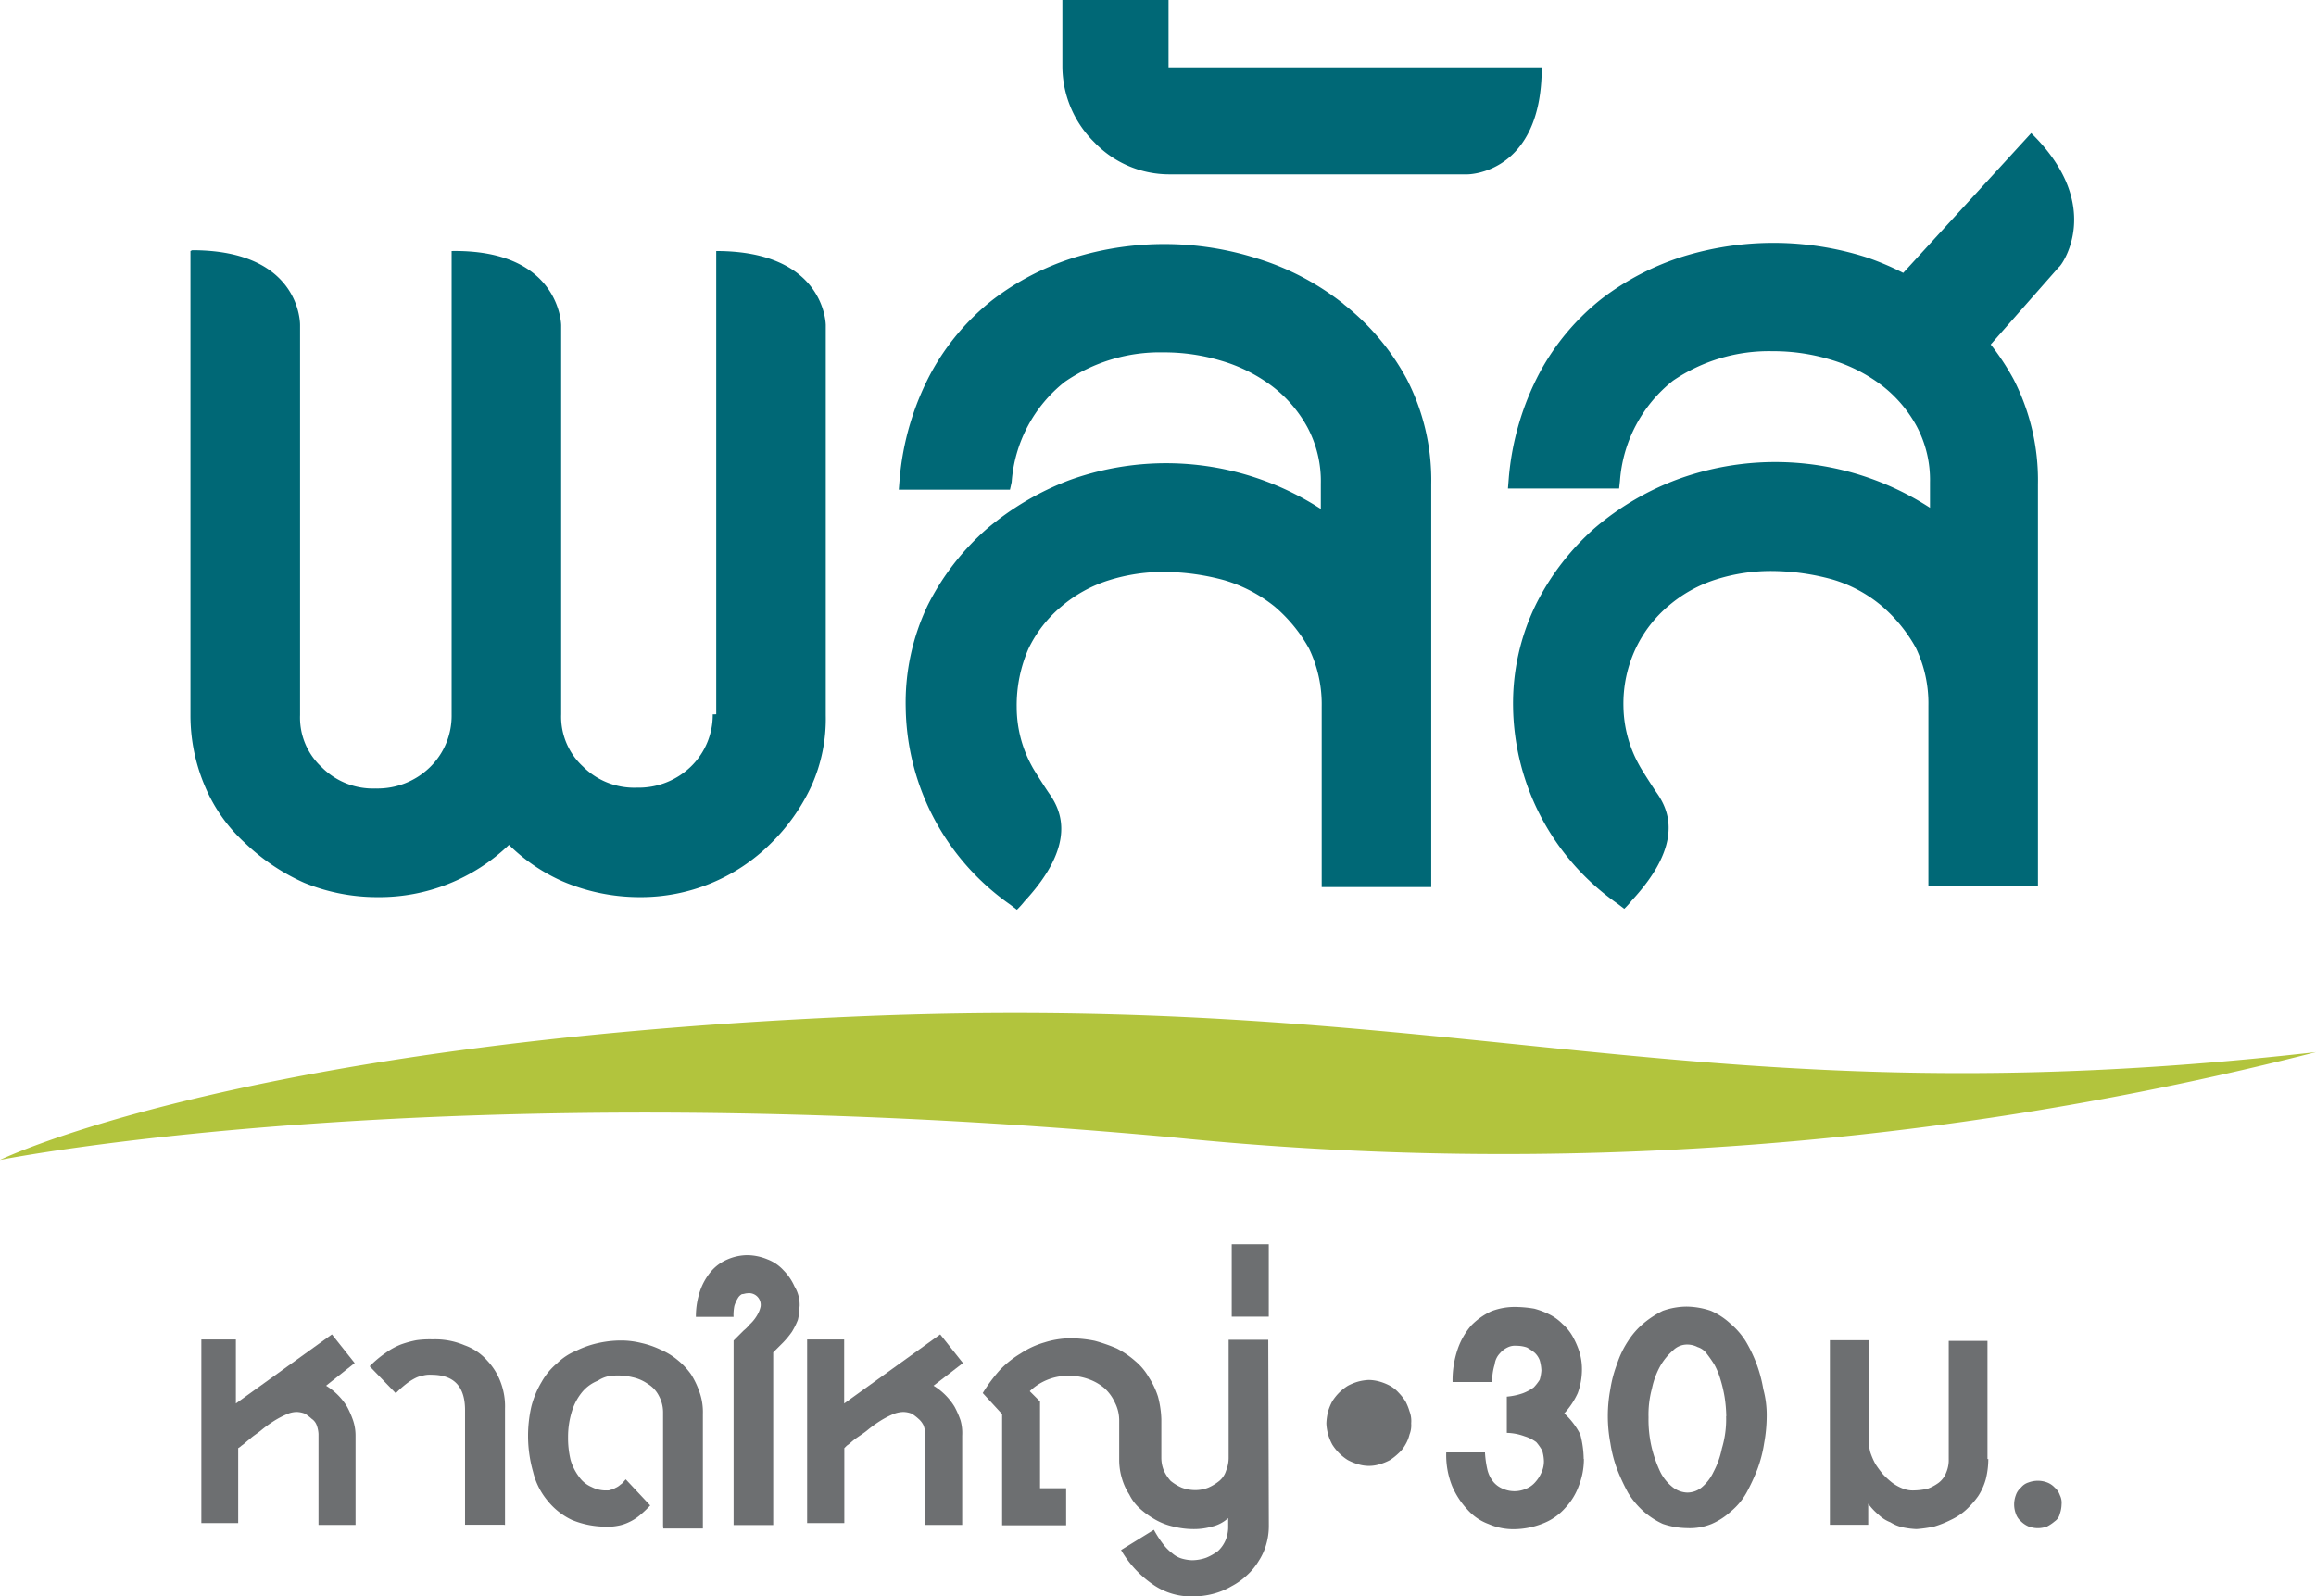
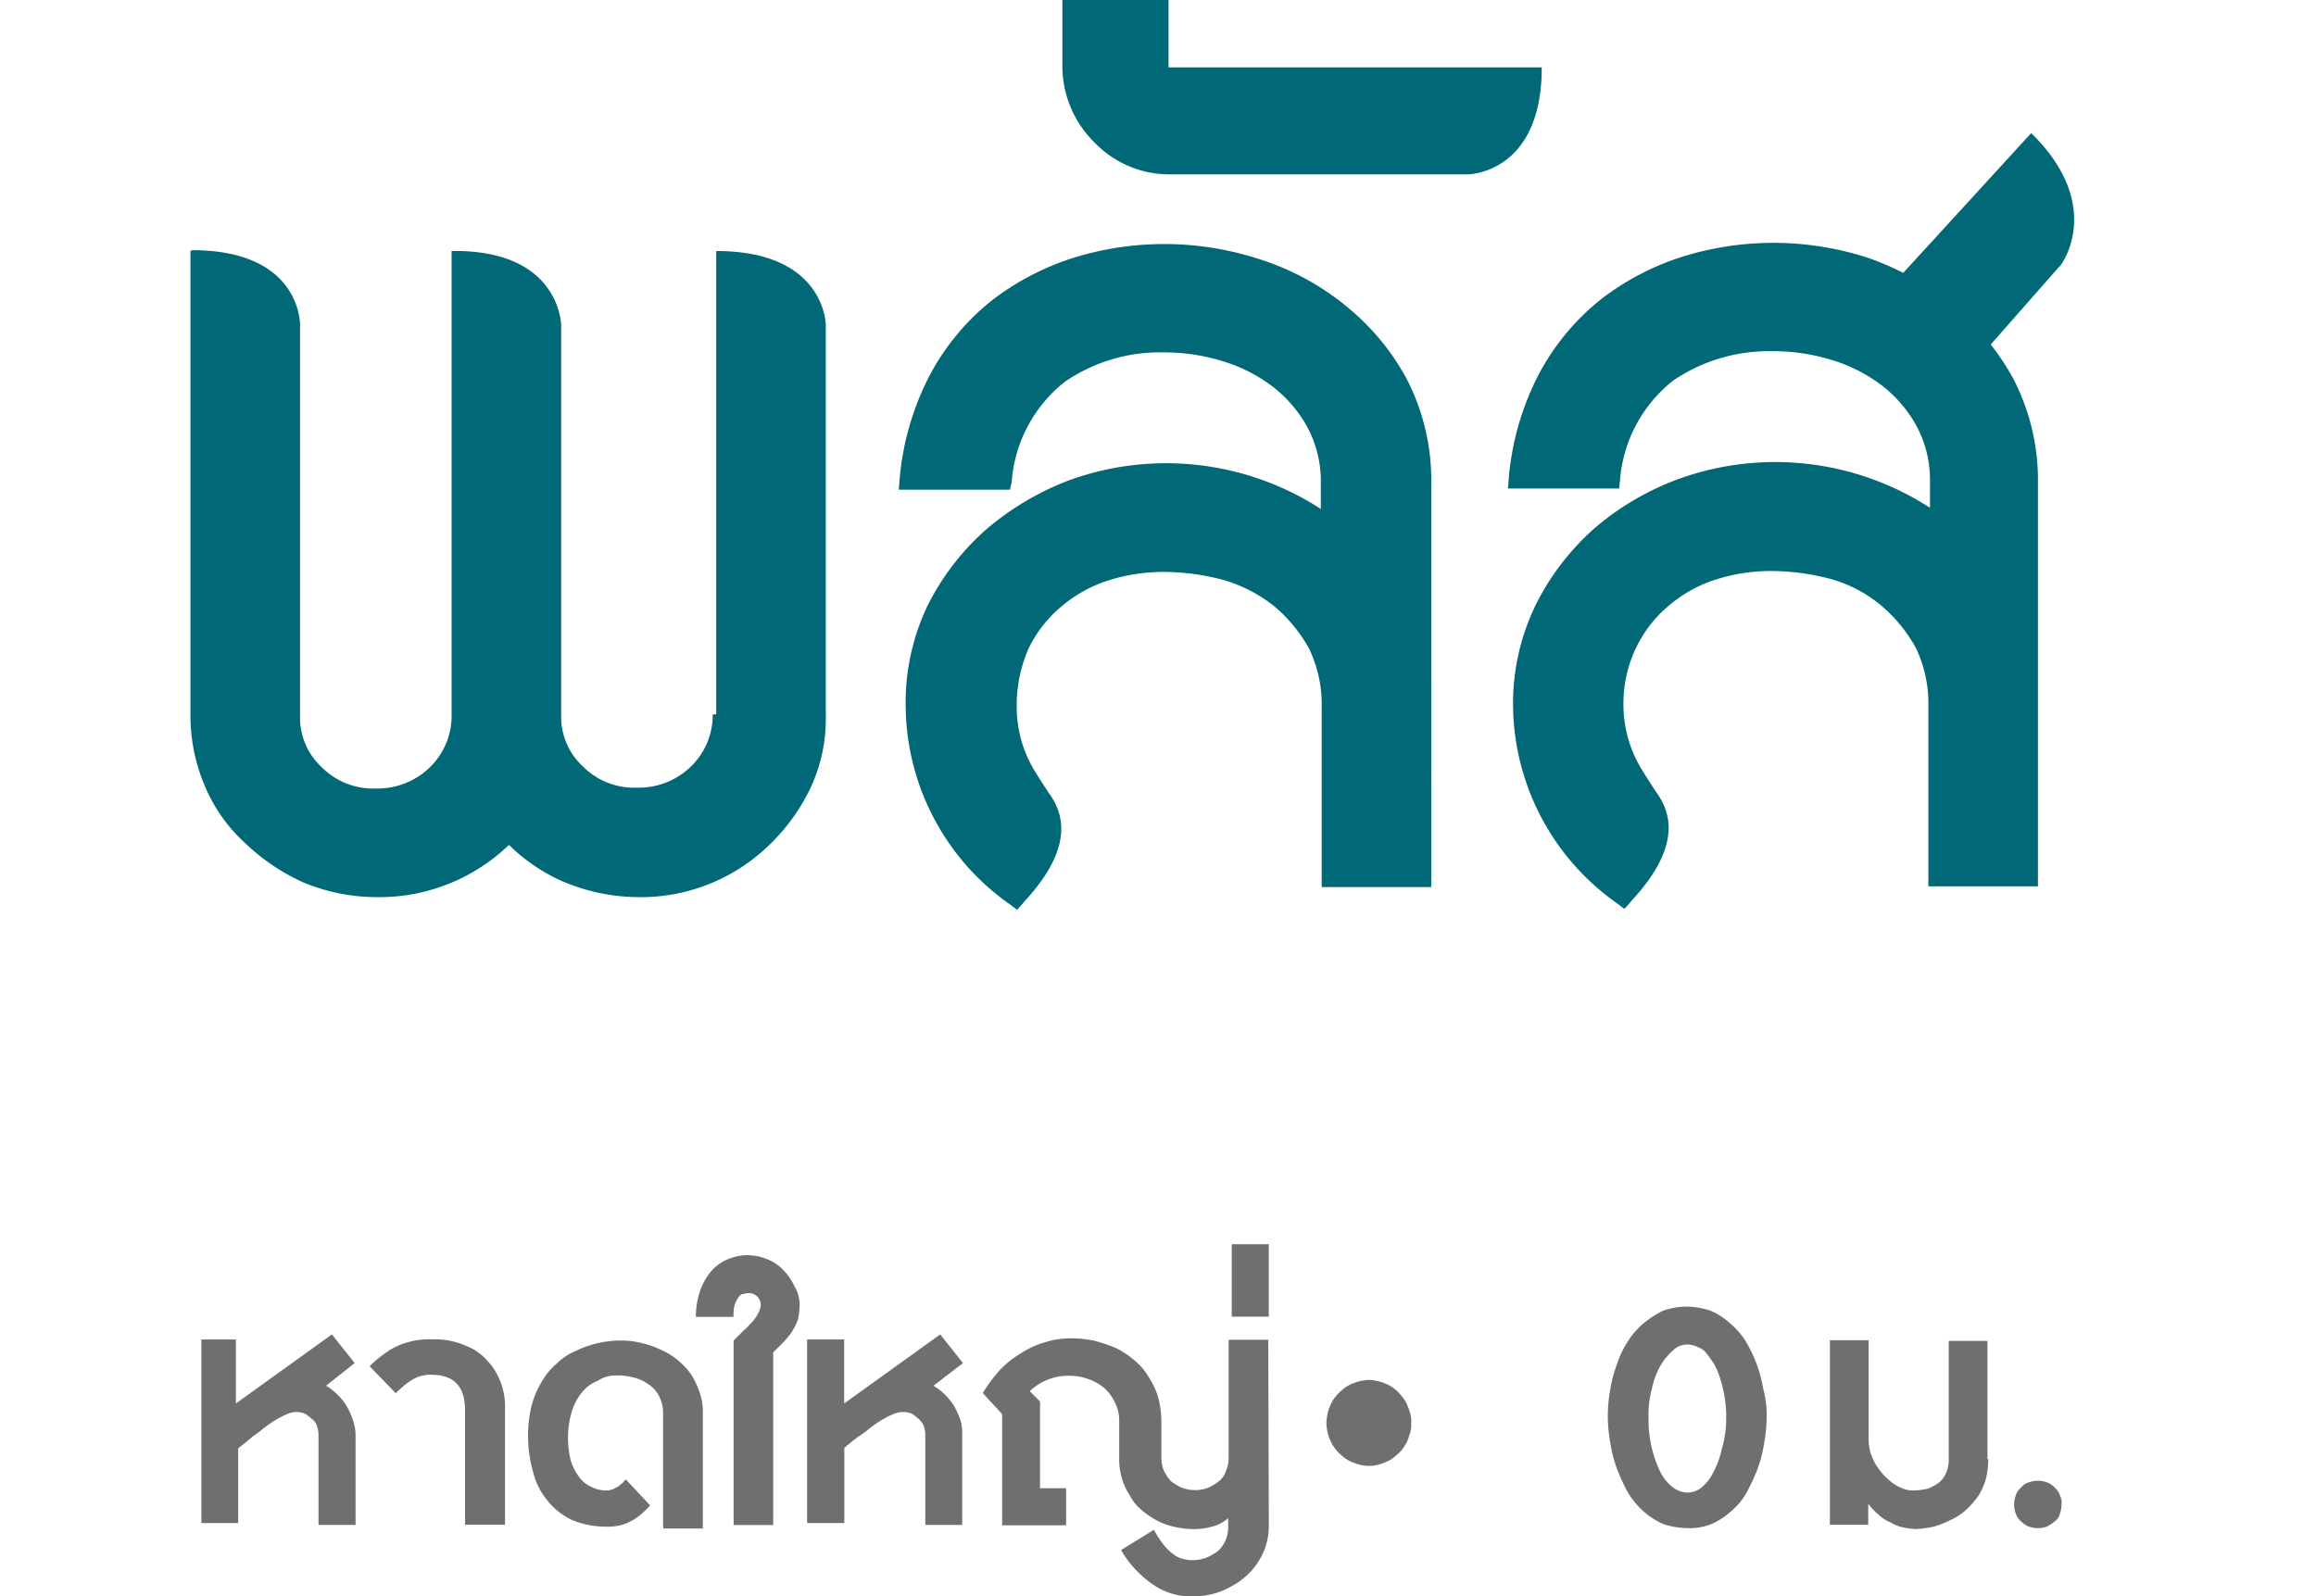
<svg xmlns="http://www.w3.org/2000/svg" id="Group_95" data-name="Group 95" width="45.076" height="31.073" viewBox="0 0 45.076 31.073">
-   <path id="Path_162" data-name="Path 162" d="M0,123.124s4.608-2.263,16.561-2.788c11.97-.525,16.4,2.066,28.515.689a64.008,64.008,0,0,1-22.284,1.656C8.641,121.386,0,123.124,0,123.124" transform="translate(0 -100.545)" fill="#b2c43d" />
  <path id="Path_163" data-name="Path 163" d="M32.766,38.735a1.4,1.4,0,0,1-.426,1.017,1.46,1.46,0,0,1-1.049.41,1.408,1.408,0,0,1-1.049-.41,1.315,1.315,0,0,1-.426-1.017V31.159s-.016-1.476-2.132-1.443v9.035a1.4,1.4,0,0,1-.426,1.017,1.46,1.46,0,0,1-1.049.41,1.408,1.408,0,0,1-1.049-.41,1.315,1.315,0,0,1-.426-1.017V31.159s.033-1.459-2.1-1.459l-.033.016v9.035a3.5,3.5,0,0,0,.279,1.377,3.14,3.14,0,0,0,.787,1.115,4.029,4.029,0,0,0,1.148.771,3.749,3.749,0,0,0,1.427.279A3.638,3.638,0,0,0,28.8,41.276a3.5,3.5,0,0,0,1.033.705,3.817,3.817,0,0,0,1.509.312A3.583,3.583,0,0,0,33.9,41.244a3.819,3.819,0,0,0,.787-1.115,3.186,3.186,0,0,0,.279-1.377V31.159s0-1.443-2.132-1.443v9.018Z" transform="translate(-18.894 -24.83)" fill="#006876" />
  <path id="Path_164" data-name="Path 164" d="M115.358,30.133a5.118,5.118,0,0,0-1.673-.885,5.965,5.965,0,0,0-3.591-.016,5.15,5.15,0,0,0-1.574.82,4.631,4.631,0,0,0-1.2,1.427,5.349,5.349,0,0,0-.607,2.066l-.016.2h2.164l.033-.148a2.741,2.741,0,0,1,1.033-1.951,3.266,3.266,0,0,1,1.918-.574,3.856,3.856,0,0,1,1.131.164,3.078,3.078,0,0,1,.984.492,2.526,2.526,0,0,1,.689.8,2.222,2.222,0,0,1,.262,1.1v.492a5.538,5.538,0,0,0-4.9-.558,5.479,5.479,0,0,0-1.607.951A4.908,4.908,0,0,0,107.258,36a4.375,4.375,0,0,0-.426,2,4.753,4.753,0,0,0,2.033,3.821l.131.1a1.643,1.643,0,0,0,.148-.164c1.033-1.115.705-1.771.492-2.082-.049-.066-.312-.476-.344-.541a2.393,2.393,0,0,1-.3-1.148,2.755,2.755,0,0,1,.23-1.148,2.459,2.459,0,0,1,.64-.82,2.646,2.646,0,0,1,.918-.508,3.528,3.528,0,0,1,1.115-.164,4.512,4.512,0,0,1,1.148.164,2.874,2.874,0,0,1,.967.508,2.95,2.95,0,0,1,.672.82,2.5,2.5,0,0,1,.246,1.131V41.48h2.132V33.642a4.3,4.3,0,0,0-.476-2.05,4.668,4.668,0,0,0-1.23-1.459" transform="translate(-89.204 -24.213)" fill="#006876" />
  <path id="Path_165" data-name="Path 165" d="M128.166,1.312V0H126.1V1.279a2.084,2.084,0,0,0,.623,1.492,2.02,2.02,0,0,0,1.476.623h5.788s1.443,0,1.443-2.082h-7.264" transform="translate(-105.423)" fill="#006876" />
  <path id="Path_166" data-name="Path 166" d="M26.327,159.4a1.226,1.226,0,0,1,.41.41,1.825,1.825,0,0,1,.115.262.929.929,0,0,1,.049.3v1.738h-.721v-1.771a.582.582,0,0,0-.033-.164.255.255,0,0,0-.1-.131.911.911,0,0,0-.131-.1.484.484,0,0,0-.164-.033.493.493,0,0,0-.2.049,1.788,1.788,0,0,0-.246.131,2.348,2.348,0,0,0-.246.18c-.082.066-.164.115-.213.164-.066.049-.115.1-.164.131a.284.284,0,0,1-.066.049v1.459H23.9V158.5h.672v1.246l1.869-1.345.443.558Z" transform="translate(-19.981 -132.427)" fill="#6d6f71" />
  <path id="Path_167" data-name="Path 167" d="M46.507,162.607h-.754v-2.23c0-.459-.213-.689-.656-.689a.506.506,0,0,0-.164.016.521.521,0,0,0-.148.049,1.1,1.1,0,0,0-.18.115,1.965,1.965,0,0,0-.2.18l-.508-.525a2.038,2.038,0,0,1,.312-.262,1.329,1.329,0,0,1,.3-.164,1.978,1.978,0,0,1,.3-.082,1.882,1.882,0,0,1,.312-.016,1.459,1.459,0,0,1,.623.115,1.054,1.054,0,0,1,.443.3,1.246,1.246,0,0,1,.262.426,1.324,1.324,0,0,1,.082.508v2.263Z" transform="translate(-36.702 -132.928)" fill="#6d6f71" />
  <path id="Path_168" data-name="Path 168" d="M65.324,162.707v-2.214a.678.678,0,0,0-.082-.312.571.571,0,0,0-.213-.23.81.81,0,0,0-.3-.131,1.228,1.228,0,0,0-.344-.033.591.591,0,0,0-.328.1.759.759,0,0,0-.3.213,1.082,1.082,0,0,0-.2.361,1.678,1.678,0,0,0-.082.525,1.828,1.828,0,0,0,.049.443,1.026,1.026,0,0,0,.164.328.573.573,0,0,0,.246.2.6.6,0,0,0,.3.066.148.148,0,0,0,.082-.016c.033,0,.049-.016.082-.033a.343.343,0,0,0,.1-.066c.033-.016.066-.066.1-.1l.476.508a2.148,2.148,0,0,1-.213.2.93.93,0,0,1-.213.131.813.813,0,0,1-.213.066.935.935,0,0,1-.213.016,1.755,1.755,0,0,1-.672-.131,1.35,1.35,0,0,1-.476-.377,1.376,1.376,0,0,1-.279-.557,2.556,2.556,0,0,1-.033-1.279,1.8,1.8,0,0,1,.2-.476,1.291,1.291,0,0,1,.3-.361,1.153,1.153,0,0,1,.377-.246,1.874,1.874,0,0,1,.426-.148,2.035,2.035,0,0,1,.443-.049,1.617,1.617,0,0,1,.394.049,1.722,1.722,0,0,1,.377.131,1.34,1.34,0,0,1,.328.2,1.424,1.424,0,0,1,.262.279,1.642,1.642,0,0,1,.164.344,1.165,1.165,0,0,1,.066.426v2.23h-.771Z" transform="translate(-52.419 -133.012)" fill="#6d6f71" />
  <path id="Path_169" data-name="Path 169" d="M84.617,150a1.141,1.141,0,0,1-.033.262,1.5,1.5,0,0,1-.115.23,1.736,1.736,0,0,1-.164.2l-.2.2v3.361h-.771v-3.591l.082-.082.115-.115a.757.757,0,0,0,.115-.115.77.77,0,0,0,.18-.246.645.645,0,0,0,.033-.1.228.228,0,0,0-.262-.262c-.033,0-.066.016-.1.016a.2.2,0,0,0-.082.082.642.642,0,0,0-.066.148.866.866,0,0,0-.016.213H82.6a1.572,1.572,0,0,1,.082-.508,1.193,1.193,0,0,1,.213-.377.857.857,0,0,1,.312-.23A.991.991,0,0,1,83.6,149a1.056,1.056,0,0,1,.394.082.815.815,0,0,1,.312.213,1.05,1.05,0,0,1,.213.312.7.7,0,0,1,.1.394" transform="translate(-69.056 -124.568)" fill="#6d6f71" />
  <path id="Path_170" data-name="Path 170" d="M98.26,159.4a1.226,1.226,0,0,1,.41.41,1.824,1.824,0,0,1,.115.262.908.908,0,0,1,.033.3v1.738H98.1v-1.771a.582.582,0,0,0-.033-.164.394.394,0,0,0-.1-.131.911.911,0,0,0-.131-.1.484.484,0,0,0-.164-.033.565.565,0,0,0-.213.049,1.788,1.788,0,0,0-.246.131,2.348,2.348,0,0,0-.246.18c-.082.066-.164.115-.23.164s-.115.1-.164.131l-.049.049v1.459H95.8V158.5h.721v1.246l1.869-1.345.443.558Z" transform="translate(-80.091 -132.427)" fill="#6d6f71" />
  <path id="Path_171" data-name="Path 171" d="M122.259,162.457a1.279,1.279,0,0,1-.049.361,1.183,1.183,0,0,1-.148.328,1.222,1.222,0,0,1-.23.279,1.366,1.366,0,0,1-.3.213,1.393,1.393,0,0,1-.361.148,1.523,1.523,0,0,1-.394.049,1.291,1.291,0,0,1-.771-.23,2.071,2.071,0,0,1-.623-.672l.639-.394a2.059,2.059,0,0,0,.18.279.936.936,0,0,0,.18.18.492.492,0,0,0,.18.1.822.822,0,0,0,.2.033.832.832,0,0,0,.279-.049,1.045,1.045,0,0,0,.23-.131.624.624,0,0,0,.148-.213.68.68,0,0,0,.049-.262v-.164a.714.714,0,0,1-.312.164,1.278,1.278,0,0,1-.361.049,1.616,1.616,0,0,1-.394-.049,1.247,1.247,0,0,1-.344-.131,1.663,1.663,0,0,1-.3-.213.9.9,0,0,1-.213-.279,1.182,1.182,0,0,1-.148-.328,1.248,1.248,0,0,1-.049-.344v-.771a.762.762,0,0,0-.082-.344.857.857,0,0,0-.2-.279.971.971,0,0,0-.312-.18,1.11,1.11,0,0,0-.426-.066,1.075,1.075,0,0,0-.721.3l.2.2v1.689h.508v.721h-1.246v-2.164l-.377-.41a3.1,3.1,0,0,1,.328-.443,1.9,1.9,0,0,1,.41-.328,1.666,1.666,0,0,1,.459-.213,1.718,1.718,0,0,1,.492-.082,2.382,2.382,0,0,1,.492.049,3.262,3.262,0,0,1,.426.148,1.756,1.756,0,0,1,.361.246,1.156,1.156,0,0,1,.262.312,1.6,1.6,0,0,1,.18.377,1.922,1.922,0,0,1,.066.443v.754a.658.658,0,0,0,.049.246.824.824,0,0,0,.131.2.928.928,0,0,0,.213.131.743.743,0,0,0,.262.049.68.68,0,0,0,.262-.049.929.929,0,0,0,.213-.131.418.418,0,0,0,.131-.2.658.658,0,0,0,.049-.246v-2.3h.771Z" transform="translate(-97.564 -132.761)" fill="#6d6f71" />
  <path id="Path_172" data-name="Path 172" d="M146.2,149.11V147.7h.721v1.41Z" transform="translate(-122.227 -123.481)" fill="#6d6f71" />
  <path id="Path_173" data-name="Path 173" d="M159.14,164.736a.485.485,0,0,1-.033.213.712.712,0,0,1-.082.2.641.641,0,0,1-.131.164,1.152,1.152,0,0,1-.164.131,1,1,0,0,1-.2.082.709.709,0,0,1-.426,0,1,1,0,0,1-.2-.082.953.953,0,0,1-.3-.3,1.008,1.008,0,0,1-.082-.2.962.962,0,0,1-.033-.213,1.11,1.11,0,0,1,.033-.23,1.008,1.008,0,0,1,.082-.2.953.953,0,0,1,.3-.3,1,1,0,0,1,.2-.082.958.958,0,0,1,.213-.033.829.829,0,0,1,.213.033,1,1,0,0,1,.2.082.642.642,0,0,1,.164.131,1.145,1.145,0,0,1,.131.164,1.007,1.007,0,0,1,.082.2.522.522,0,0,1,.033.23" transform="translate(-131.674 -137.025)" fill="#6d6f71" />
-   <path id="Path_174" data-name="Path 174" d="M174.373,158.152a1.42,1.42,0,0,1-.1.525,1.246,1.246,0,0,1-.262.426,1.109,1.109,0,0,1-.426.3,1.555,1.555,0,0,1-.574.115,1.2,1.2,0,0,1-.492-.1,1.016,1.016,0,0,1-.41-.279,1.583,1.583,0,0,1-.3-.459,1.617,1.617,0,0,1-.115-.656h.754a1.932,1.932,0,0,0,.049.344.6.6,0,0,0,.115.23.465.465,0,0,0,.18.131.56.56,0,0,0,.459,0,.465.465,0,0,0,.18-.131.677.677,0,0,0,.115-.18.523.523,0,0,0,.049-.23.823.823,0,0,0-.033-.2,1,1,0,0,0-.115-.164.751.751,0,0,0-.23-.115,1.072,1.072,0,0,0-.344-.066v-.705a1.283,1.283,0,0,0,.312-.066.884.884,0,0,0,.213-.115.9.9,0,0,0,.115-.148.846.846,0,0,0,.033-.18.823.823,0,0,0-.033-.2.388.388,0,0,0-.1-.148,1.15,1.15,0,0,0-.148-.1.612.612,0,0,0-.2-.033.324.324,0,0,0-.18.033.452.452,0,0,0-.148.115.371.371,0,0,0-.1.213,1.09,1.09,0,0,0-.049.344h-.771a1.872,1.872,0,0,1,.1-.64,1.4,1.4,0,0,1,.262-.459,1.323,1.323,0,0,1,.394-.279,1.275,1.275,0,0,1,.508-.082,2.224,2.224,0,0,1,.328.033,1.579,1.579,0,0,1,.3.115.954.954,0,0,1,.246.18.928.928,0,0,1,.2.246,1.611,1.611,0,0,1,.131.3,1.165,1.165,0,0,1,.049.344,1.346,1.346,0,0,1-.082.459,1.5,1.5,0,0,1-.262.394,1.432,1.432,0,0,1,.312.41,1.958,1.958,0,0,1,.066.476" transform="translate(-143.546 -129.752)" fill="#6d6f71" />
  <path id="Path_175" data-name="Path 175" d="M193.983,157.232a2.978,2.978,0,0,1-.049.525,2.569,2.569,0,0,1-.131.508,3.928,3.928,0,0,1-.213.459,1.29,1.29,0,0,1-.3.361,1.356,1.356,0,0,1-.377.246,1.118,1.118,0,0,1-.476.082,1.523,1.523,0,0,1-.476-.082,1.5,1.5,0,0,1-.377-.246,1.577,1.577,0,0,1-.3-.361,3.923,3.923,0,0,1-.213-.459,2.567,2.567,0,0,1-.131-.508,2.823,2.823,0,0,1,0-1.049,2.411,2.411,0,0,1,.131-.492,1.844,1.844,0,0,1,.213-.443,1.491,1.491,0,0,1,.3-.344,1.861,1.861,0,0,1,.377-.246,1.422,1.422,0,0,1,.459-.082,1.523,1.523,0,0,1,.476.082,1.356,1.356,0,0,1,.377.246,1.491,1.491,0,0,1,.3.344,2.776,2.776,0,0,1,.213.443,2.73,2.73,0,0,1,.131.492,1.919,1.919,0,0,1,.066.525m-.787,0a2.686,2.686,0,0,0-.033-.377,2.618,2.618,0,0,0-.082-.344,1.42,1.42,0,0,0-.115-.279,2.4,2.4,0,0,0-.148-.213.344.344,0,0,0-.18-.131.437.437,0,0,0-.2-.049.384.384,0,0,0-.279.115,1.168,1.168,0,0,0-.246.3,1.559,1.559,0,0,0-.164.443,1.928,1.928,0,0,0-.066.557,2.375,2.375,0,0,0,.066.607,2.475,2.475,0,0,0,.164.459.878.878,0,0,0,.246.3.481.481,0,0,0,.279.1.445.445,0,0,0,.279-.1.881.881,0,0,0,.23-.3,1.675,1.675,0,0,0,.164-.459,1.972,1.972,0,0,0,.082-.623" transform="translate(-159.598 -129.668)" fill="#6d6f71" />
  <path id="Path_176" data-name="Path 176" d="M220.283,161.412a1.618,1.618,0,0,1-.049.394,1.184,1.184,0,0,1-.148.328,1.755,1.755,0,0,1-.23.262,1.159,1.159,0,0,1-.3.2,1.954,1.954,0,0,1-.328.131,2.485,2.485,0,0,1-.344.049,1.636,1.636,0,0,1-.262-.033.773.773,0,0,1-.246-.1.687.687,0,0,1-.23-.148,1.215,1.215,0,0,1-.2-.213v.41H217.2V159.1h.754v1.951a1.109,1.109,0,0,0,.033.23,1.38,1.38,0,0,0,.1.23,2.041,2.041,0,0,0,.148.2,1.637,1.637,0,0,0,.18.164.884.884,0,0,0,.213.115.522.522,0,0,0,.213.033,1.275,1.275,0,0,0,.262-.033.885.885,0,0,0,.213-.115.448.448,0,0,0,.148-.2.624.624,0,0,0,.049-.262v-2.3h.754v2.3Z" transform="translate(-181.585 -133.012)" fill="#6d6f71" />
  <path id="Path_177" data-name="Path 177" d="M240.018,176.259a.589.589,0,0,1-.033.18.239.239,0,0,1-.1.148.77.77,0,0,1-.148.1.512.512,0,0,1-.361,0,.465.465,0,0,1-.148-.1.333.333,0,0,1-.1-.148.512.512,0,0,1,0-.361.333.333,0,0,1,.1-.148.3.3,0,0,1,.148-.1.513.513,0,0,1,.361,0,.388.388,0,0,1,.148.1.334.334,0,0,1,.1.148.324.324,0,0,1,.033.18" transform="translate(-199.894 -146.974)" fill="#6d6f71" />
  <path id="Path_178" data-name="Path 178" d="M189.183,15.737h0l-2.492,2.722a5.329,5.329,0,0,0-.705-.3,5.965,5.965,0,0,0-3.591-.016,5.15,5.15,0,0,0-1.574.82,4.631,4.631,0,0,0-1.2,1.427,5.349,5.349,0,0,0-.607,2.066l-.016.2h2.164l.016-.148a2.741,2.741,0,0,1,1.033-1.951,3.317,3.317,0,0,1,1.935-.574,3.856,3.856,0,0,1,1.131.164,3.077,3.077,0,0,1,.984.492,2.526,2.526,0,0,1,.689.8,2.222,2.222,0,0,1,.262,1.1v.492a5.538,5.538,0,0,0-4.9-.558,5.357,5.357,0,0,0-1.623.951,4.908,4.908,0,0,0-1.148,1.492,4.379,4.379,0,0,0-.443,2,4.753,4.753,0,0,0,2.033,3.821l.131.1a1.641,1.641,0,0,0,.148-.164c1.033-1.115.705-1.771.492-2.082-.049-.066-.312-.476-.344-.541a2.412,2.412,0,0,1-.312-1.148,2.519,2.519,0,0,1,.246-1.148,2.459,2.459,0,0,1,.639-.82,2.646,2.646,0,0,1,.918-.508,3.528,3.528,0,0,1,1.115-.164,4.513,4.513,0,0,1,1.148.164,2.652,2.652,0,0,1,.951.508,2.951,2.951,0,0,1,.672.82,2.5,2.5,0,0,1,.246,1.131V30.4h2.132V22.575a4.3,4.3,0,0,0-.476-2.05,4.766,4.766,0,0,0-.443-.672l1.328-1.509c.033,0,.918-1.181-.541-2.607" transform="translate(-149.649 -13.147)" fill="#006876" />
</svg>